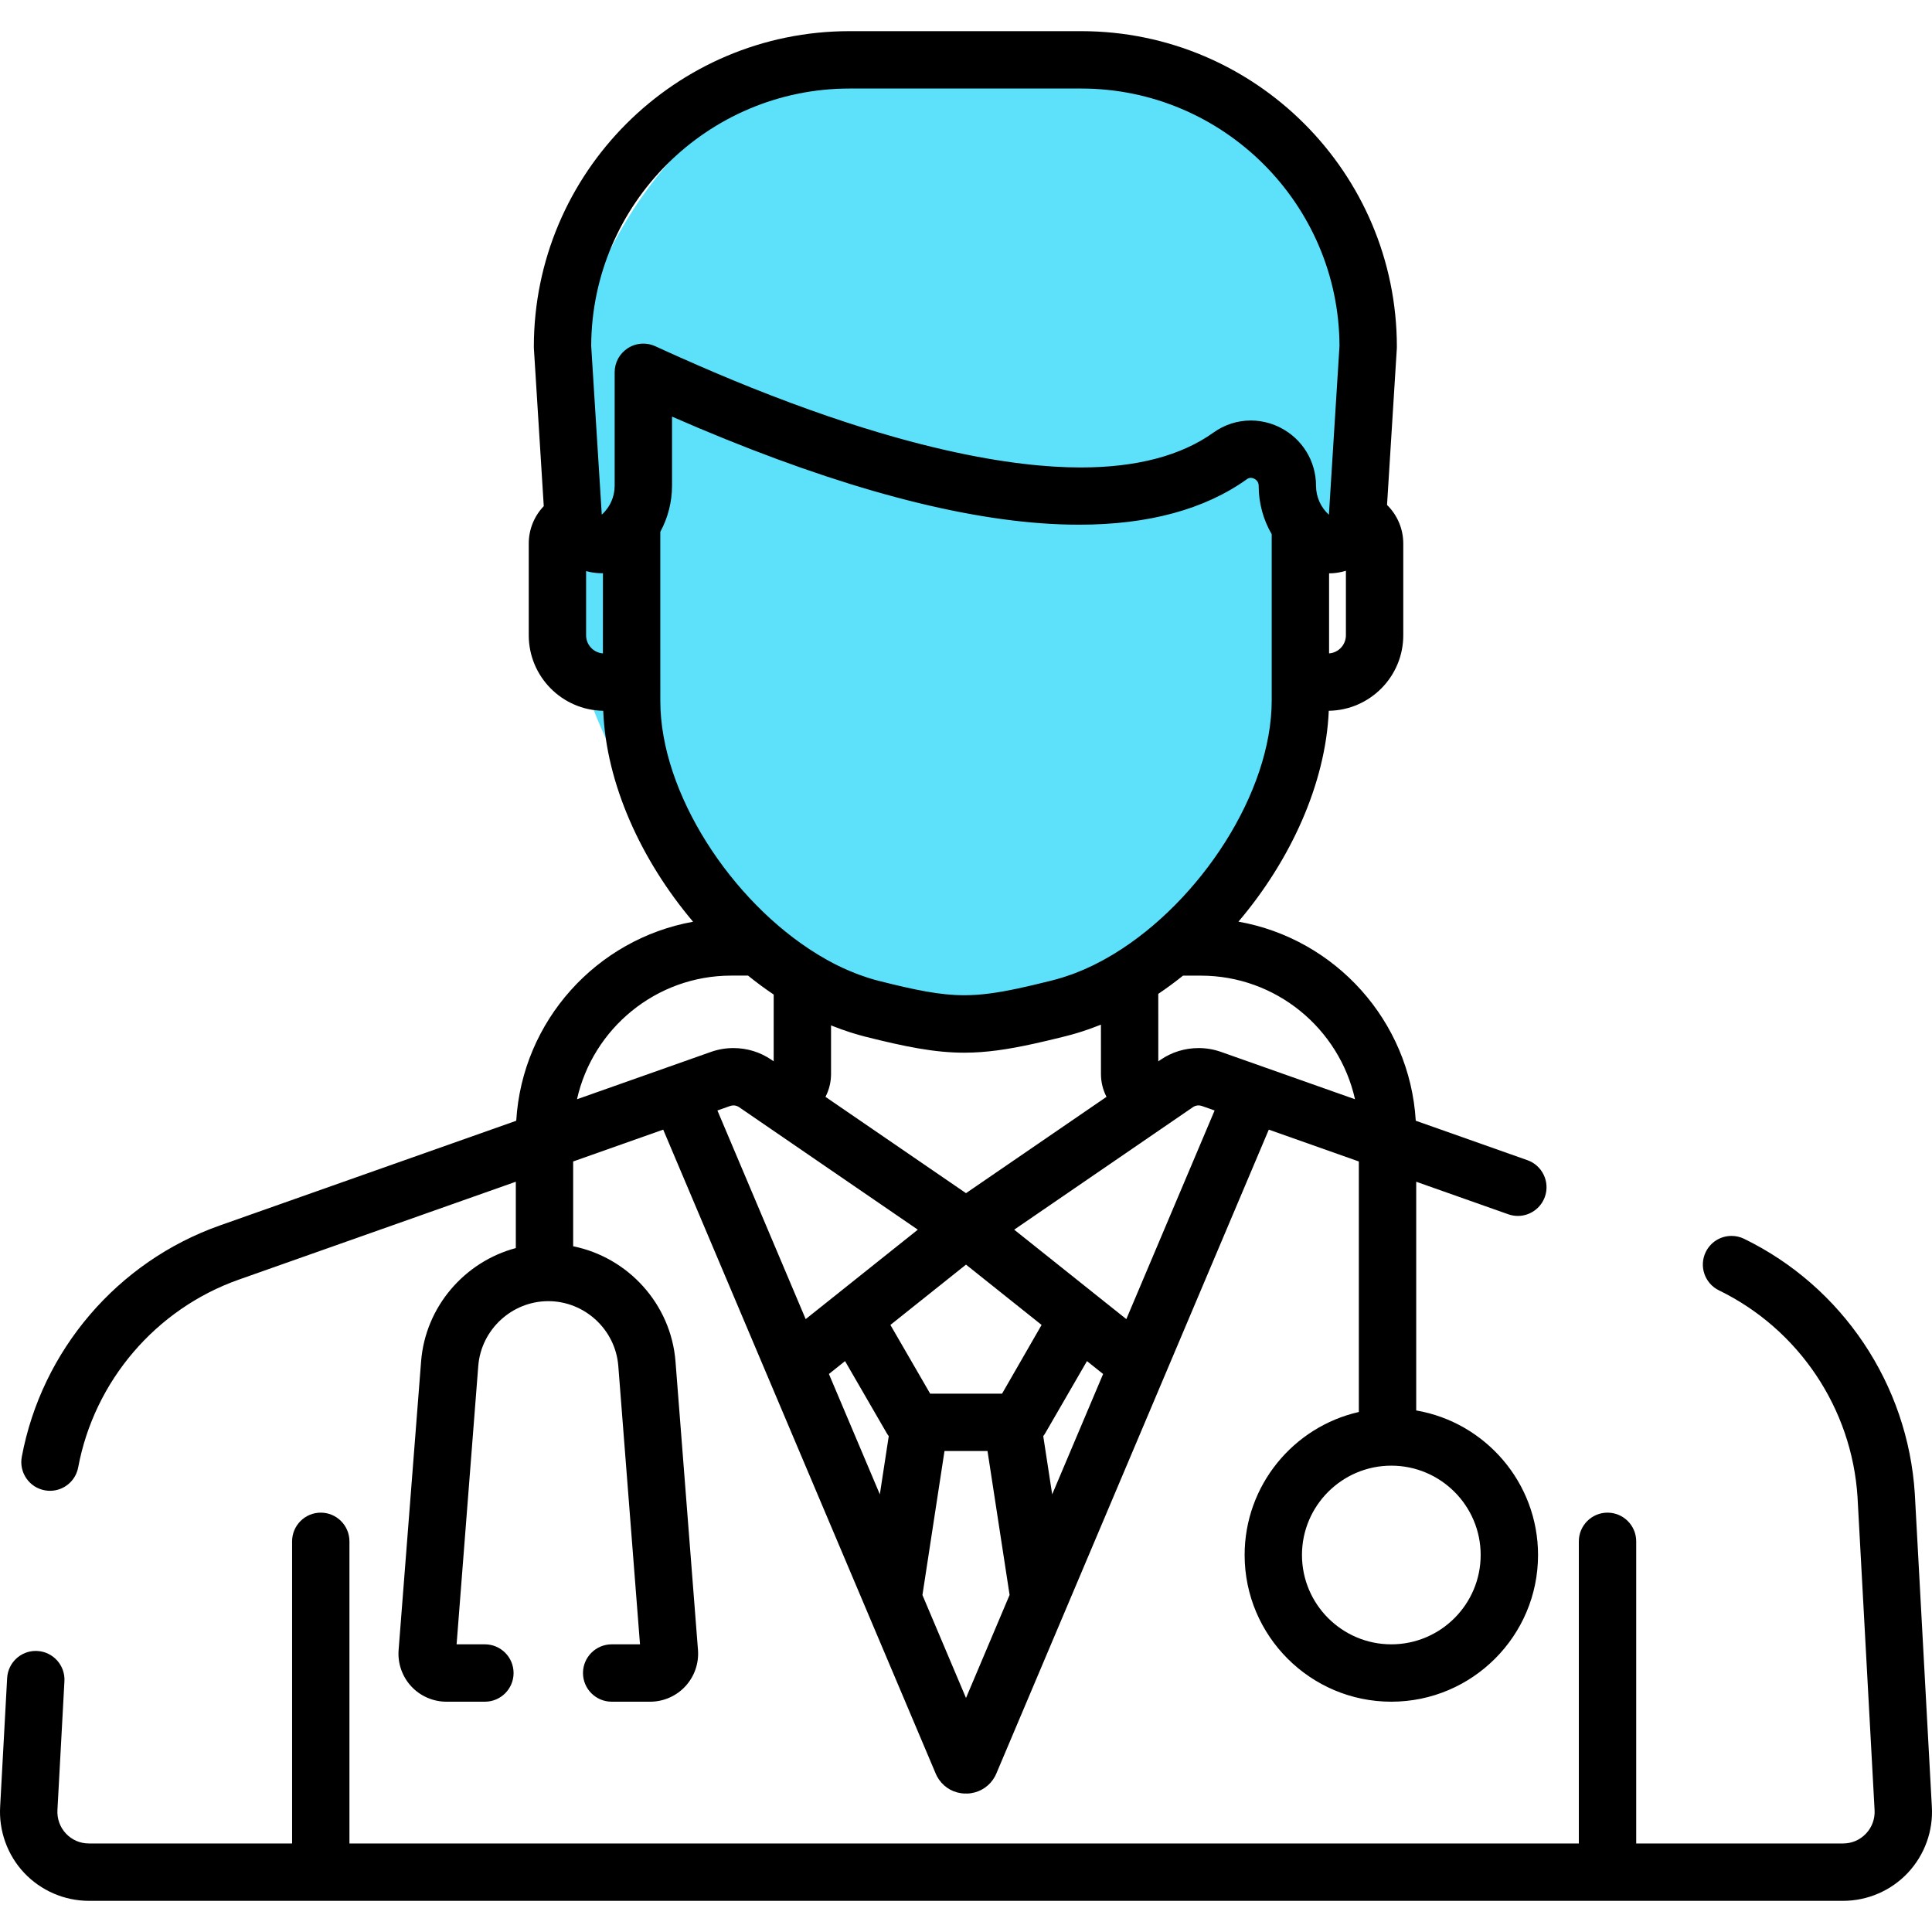
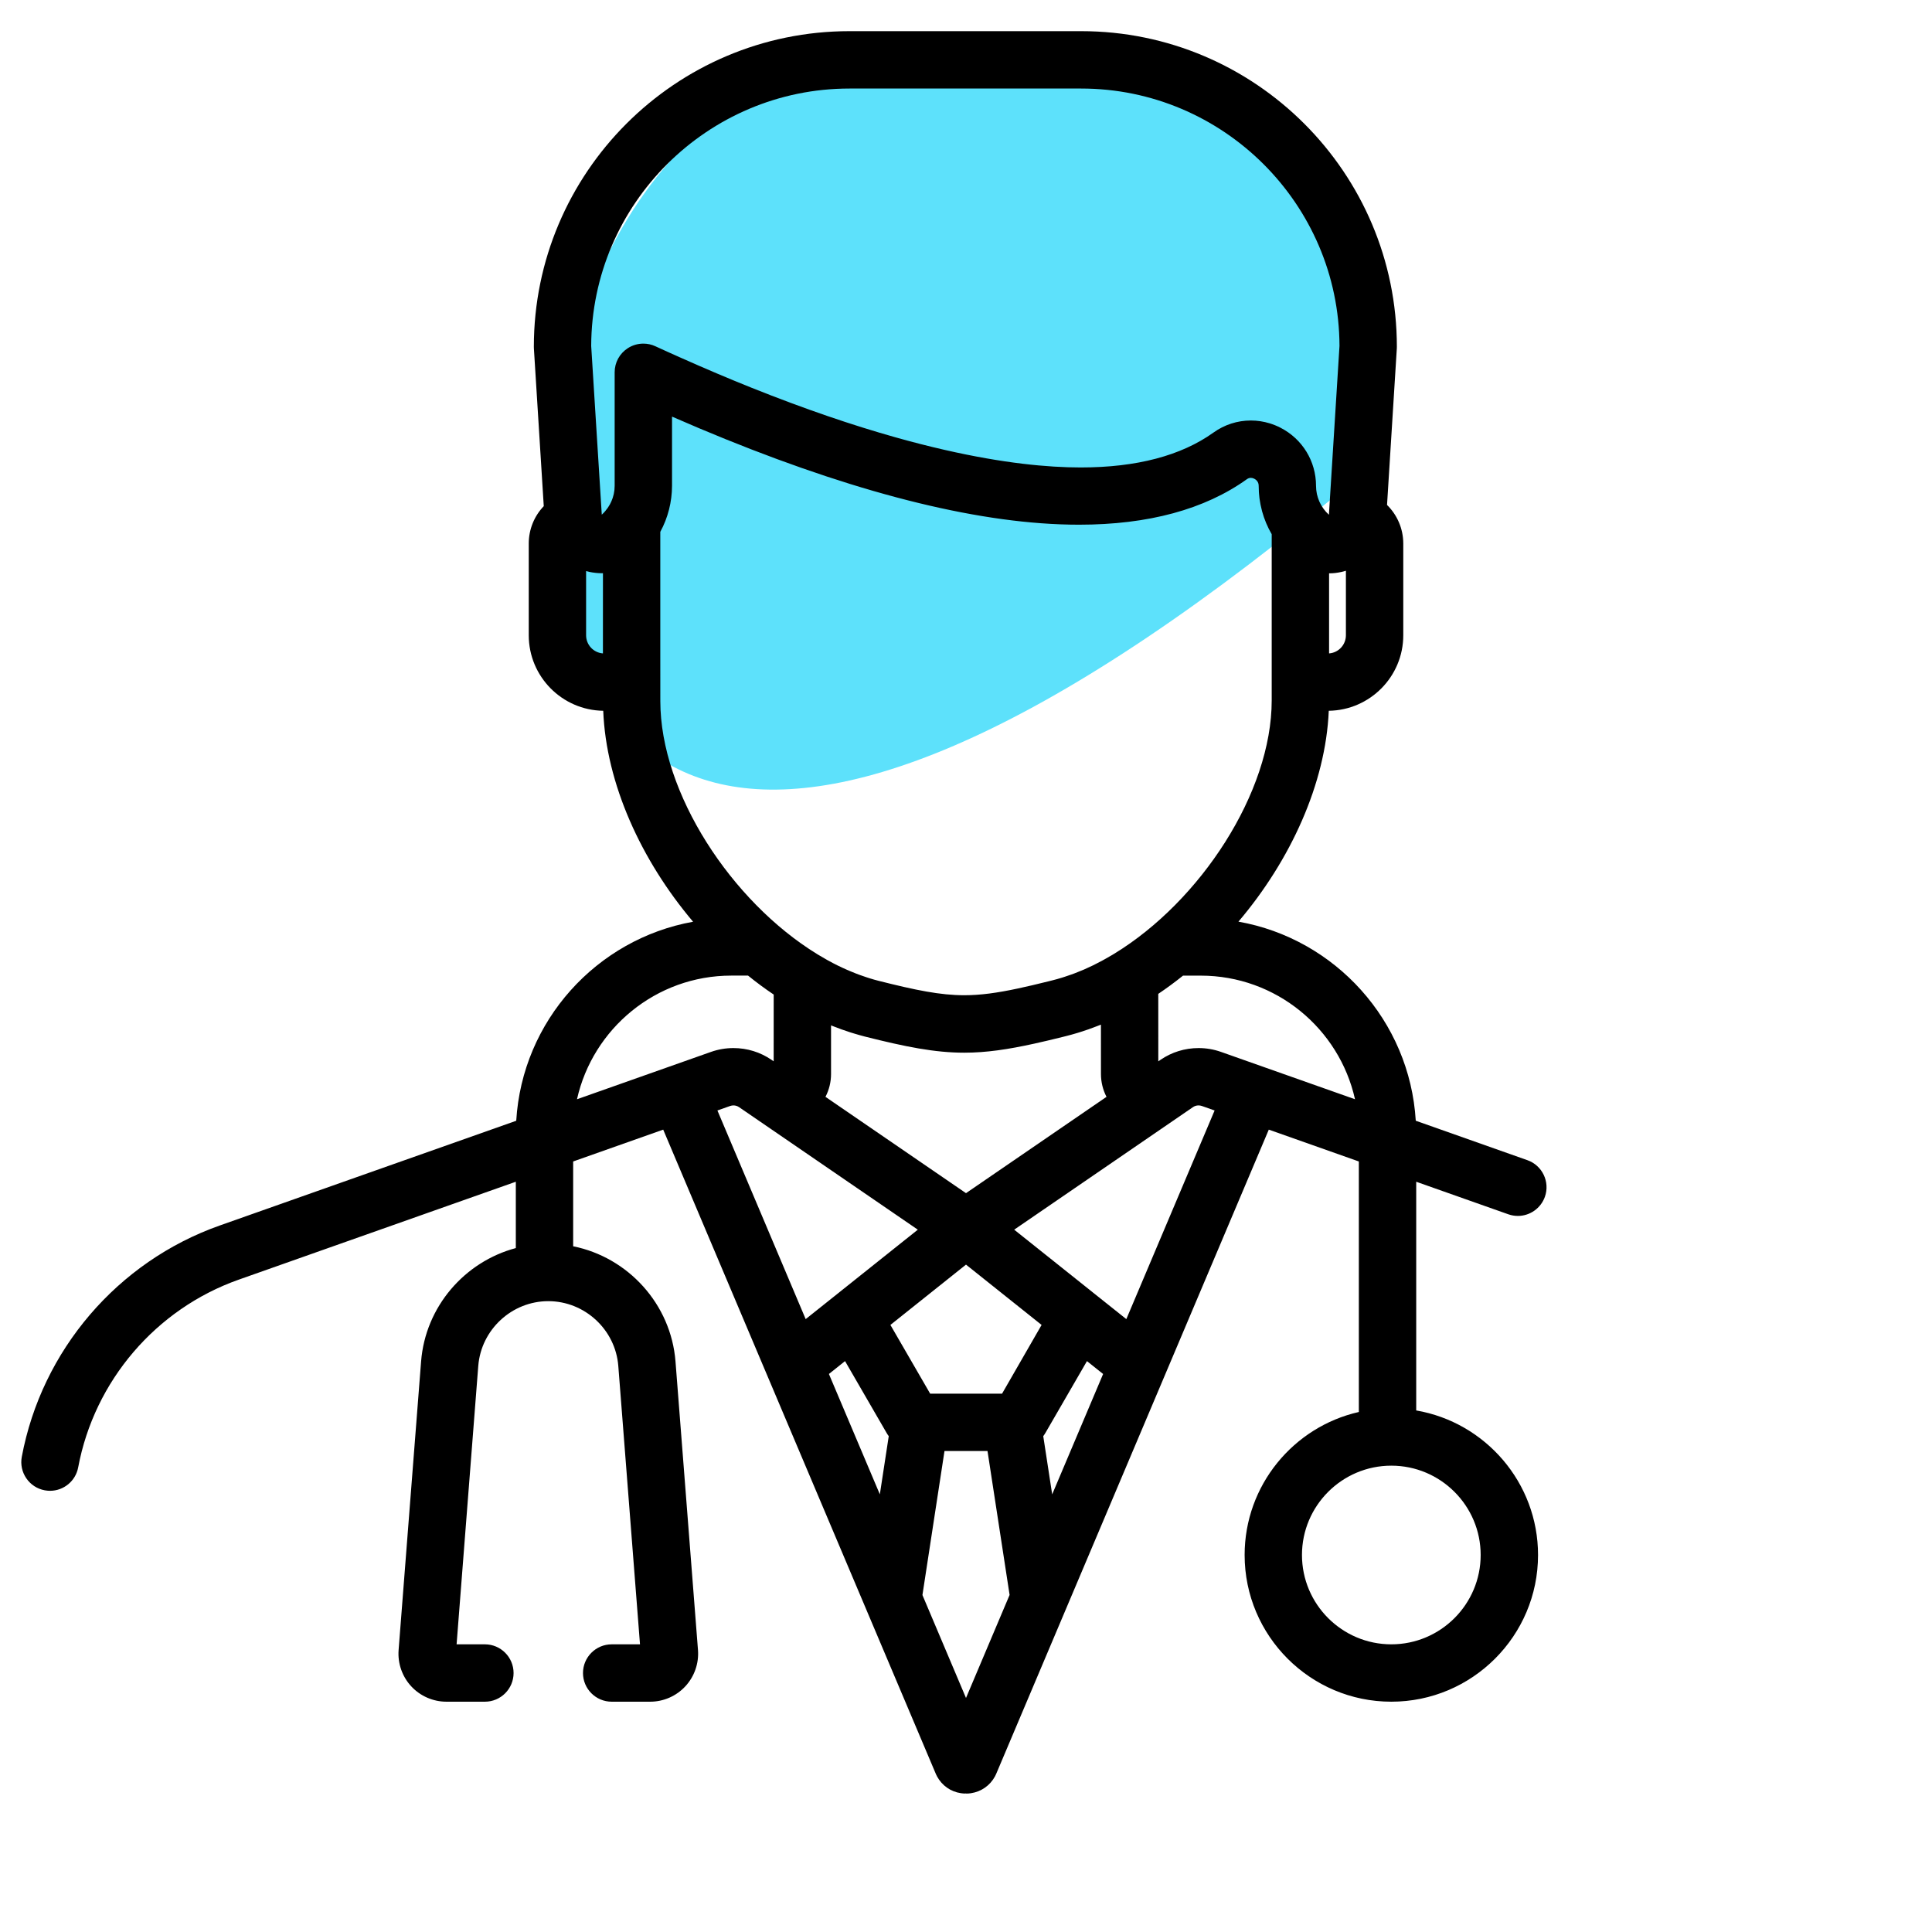
<svg xmlns="http://www.w3.org/2000/svg" width="69" height="69" viewBox="0 0 69 69" fill="none">
  <g clip-path="url(#clip0_10_1757)">
-     <path d="M47.552 17.823C47.552 27.034 44.305 35.633 35.095 35.633C25.884 35.633 19.789 27.034 19.789 17.823C19.789 8.613 25.289 1.147 34.5 1.147C43.71 1.147 49.925 7.395 47.552 17.823Z" fill="#5DE1FB" />
+     <path d="M47.552 17.823C25.884 35.633 19.789 27.034 19.789 17.823C19.789 8.613 25.289 1.147 34.5 1.147C43.71 1.147 49.925 7.395 47.552 17.823Z" fill="#5DE1FB" />
    <path d="M53.867 43.367C53.978 43.406 54.093 43.426 54.209 43.426C54.642 43.426 55.03 43.151 55.175 42.742C55.363 42.21 55.083 41.623 54.55 41.435L50.563 40.026C50.349 36.452 47.684 33.528 44.23 32.916C46.091 30.725 47.346 27.985 47.456 25.385C48.927 25.364 50.117 24.164 50.117 22.688V19.407C50.115 18.878 49.898 18.388 49.537 18.034L49.886 12.451C49.887 12.429 49.888 12.408 49.888 12.387C49.888 6.17 44.83 1.113 38.614 1.113H30.339C24.123 1.113 19.066 6.17 19.066 12.387C19.066 12.408 19.067 12.429 19.068 12.451L19.42 18.077C19.084 18.427 18.885 18.899 18.884 19.41V22.688C18.884 24.163 20.073 25.364 21.544 25.385C21.646 27.982 22.895 30.724 24.753 32.919C21.307 33.539 18.651 36.458 18.437 40.027L7.848 43.768C4.199 45.057 1.49 48.223 0.778 52.03C0.728 52.299 0.786 52.571 0.94 52.797C1.095 53.023 1.328 53.175 1.597 53.225C1.66 53.237 1.723 53.243 1.786 53.243C2.279 53.243 2.702 52.891 2.792 52.407C3.37 49.316 5.569 46.746 8.531 45.7L18.422 42.205V44.574C16.595 45.061 15.192 46.666 15.039 48.624L14.236 58.929C14.199 59.404 14.363 59.876 14.686 60.225C15.009 60.575 15.468 60.775 15.944 60.775H17.318C17.883 60.775 18.342 60.316 18.342 59.751C18.342 59.186 17.883 58.726 17.318 58.726H16.307L17.081 48.783C17.183 47.486 18.281 46.47 19.582 46.47C20.883 46.47 21.981 47.486 22.082 48.783L22.857 58.726H21.846C21.281 58.726 20.821 59.186 20.821 59.751C20.821 60.316 21.281 60.775 21.846 60.775H23.22C23.696 60.775 24.154 60.575 24.477 60.225C24.8 59.876 24.965 59.404 24.928 58.929L24.125 48.624C23.964 46.57 22.427 44.904 20.47 44.51V41.481L23.686 40.344L33.422 63.352C33.422 63.353 33.422 63.352 33.422 63.353C33.435 63.383 33.449 63.413 33.465 63.442C33.643 63.77 33.953 63.989 34.316 64.042C34.373 64.051 34.429 64.056 34.488 64.056H34.488L34.497 64.042L34.505 64.056H34.513H34.514C34.571 64.056 34.624 64.052 34.673 64.044C35.043 63.99 35.357 63.77 35.535 63.442C35.551 63.413 35.565 63.383 35.578 63.353L45.314 40.344L48.53 41.481V50.428C46.198 50.957 44.451 53.046 44.451 55.536C44.451 58.425 46.801 60.775 49.69 60.775C52.579 60.775 54.93 58.425 54.93 55.536C54.93 52.95 53.046 50.797 50.579 50.373V42.205L53.867 43.367ZM47.901 20.428C47.957 20.416 48.013 20.402 48.068 20.384V22.688C48.068 23.029 47.805 23.311 47.467 23.336L47.467 20.475L47.483 20.476C47.618 20.476 47.755 20.46 47.891 20.43C47.894 20.43 47.897 20.429 47.901 20.428ZM21.533 23.336C21.195 23.311 20.932 23.029 20.932 22.688V20.395C20.968 20.405 21.005 20.414 21.041 20.422C21.048 20.424 21.054 20.426 21.061 20.427C21.126 20.441 21.193 20.451 21.259 20.458C21.261 20.459 21.264 20.459 21.266 20.459C21.337 20.467 21.409 20.472 21.48 20.472C21.498 20.472 21.516 20.472 21.534 20.471L21.533 23.336ZM22.977 12.272C22.78 12.272 22.589 12.328 22.424 12.434C22.129 12.623 21.952 12.945 21.952 13.296V17.348C21.952 17.392 21.95 17.436 21.945 17.48C21.944 17.491 21.943 17.503 21.942 17.514C21.937 17.55 21.931 17.586 21.924 17.622C21.923 17.63 21.922 17.637 21.92 17.645C21.911 17.687 21.899 17.729 21.886 17.77C21.883 17.78 21.879 17.79 21.876 17.8C21.865 17.83 21.854 17.86 21.841 17.89C21.835 17.904 21.83 17.917 21.823 17.931C21.81 17.96 21.796 17.988 21.781 18.015C21.768 18.038 21.755 18.06 21.741 18.081C21.73 18.101 21.718 18.119 21.705 18.138C21.677 18.178 21.648 18.216 21.616 18.253C21.612 18.257 21.609 18.262 21.605 18.266C21.57 18.307 21.532 18.345 21.492 18.381L21.114 12.355C21.131 7.286 25.269 3.162 30.339 3.162H38.614C43.684 3.162 47.822 7.286 47.839 12.354L47.461 18.384C47.39 18.32 47.326 18.248 47.269 18.171C47.269 18.17 47.269 18.17 47.269 18.17C47.261 18.16 47.254 18.148 47.247 18.137C47.229 18.112 47.212 18.087 47.197 18.061C47.189 18.048 47.182 18.035 47.175 18.022C47.159 17.993 47.144 17.965 47.131 17.935C47.126 17.925 47.122 17.916 47.117 17.906C47.082 17.824 47.054 17.739 47.034 17.651C47.032 17.642 47.031 17.634 47.029 17.625C47.022 17.59 47.016 17.554 47.012 17.518C47.011 17.507 47.009 17.496 47.008 17.485C47.004 17.44 47.001 17.396 47.001 17.351C47.001 16.473 46.515 15.678 45.732 15.276C45.609 15.213 45.481 15.161 45.349 15.12C45.13 15.053 44.902 15.018 44.674 15.018C44.193 15.018 43.732 15.167 43.339 15.448C42.185 16.275 40.59 16.695 38.597 16.695C37.424 16.695 35.827 16.546 33.735 16.067C33.178 15.94 32.587 15.79 31.957 15.612C31.953 15.611 31.949 15.61 31.944 15.608C30.452 15.187 28.754 14.614 26.831 13.844C26.03 13.523 25.187 13.166 24.306 12.773C24.01 12.641 23.71 12.507 23.405 12.366C23.27 12.303 23.125 12.272 22.977 12.272ZM23.583 25.04L23.582 23.088L23.582 18.994C23.719 18.744 23.823 18.477 23.893 18.2C23.894 18.199 23.894 18.198 23.894 18.197C23.91 18.132 23.925 18.066 23.938 17.999C23.939 17.994 23.94 17.989 23.941 17.983C23.952 17.922 23.962 17.861 23.97 17.799C23.972 17.789 23.973 17.779 23.974 17.769C23.981 17.712 23.987 17.653 23.991 17.595C23.992 17.582 23.993 17.57 23.994 17.557C23.998 17.488 24.001 17.418 24.001 17.348V14.879C29.174 17.143 33.606 18.424 37.174 18.687C37.642 18.722 38.101 18.739 38.54 18.739C41.011 18.739 43.026 18.192 44.532 17.114C44.576 17.082 44.624 17.066 44.673 17.066C44.713 17.066 44.755 17.077 44.796 17.098C44.854 17.128 44.953 17.201 44.953 17.35C44.953 17.423 44.955 17.495 44.96 17.566C44.961 17.584 44.963 17.602 44.964 17.621C44.968 17.675 44.974 17.73 44.98 17.784C44.983 17.802 44.986 17.821 44.988 17.839C44.996 17.895 45.005 17.95 45.016 18.005C45.019 18.02 45.022 18.034 45.025 18.049C45.037 18.111 45.052 18.173 45.068 18.234C45.07 18.241 45.071 18.248 45.073 18.255C45.152 18.544 45.267 18.82 45.418 19.079V25.014C45.418 28.308 42.869 32.185 39.798 34.059C39.777 34.072 39.757 34.084 39.736 34.097C39.651 34.148 39.566 34.197 39.48 34.244C39.444 34.265 39.407 34.285 39.37 34.305C39.294 34.346 39.218 34.385 39.141 34.424C39.105 34.442 39.069 34.461 39.033 34.479C38.927 34.53 38.821 34.579 38.714 34.626C38.68 34.64 38.647 34.653 38.614 34.667C38.535 34.7 38.457 34.732 38.378 34.762C38.338 34.777 38.297 34.792 38.257 34.806C38.181 34.834 38.104 34.86 38.028 34.884C37.992 34.896 37.956 34.908 37.92 34.919C37.809 34.953 37.698 34.984 37.587 35.012L37.456 35.045C37.049 35.146 36.684 35.233 36.349 35.304C35.613 35.461 35.021 35.544 34.438 35.544C33.582 35.544 32.705 35.364 31.385 35.031C31.273 35.003 31.161 34.971 31.049 34.936C31.014 34.925 30.978 34.913 30.942 34.901C30.865 34.876 30.787 34.849 30.71 34.821C30.669 34.806 30.629 34.791 30.589 34.776C30.512 34.746 30.436 34.715 30.36 34.683C30.323 34.667 30.286 34.653 30.25 34.636C30.146 34.591 30.043 34.543 29.939 34.492C29.932 34.489 29.925 34.485 29.917 34.482C29.802 34.425 29.687 34.365 29.573 34.302C29.555 34.292 29.538 34.282 29.52 34.272C29.419 34.215 29.318 34.157 29.218 34.096C29.207 34.089 29.195 34.082 29.184 34.075C26.123 32.197 23.583 28.323 23.583 25.04ZM39.518 39.173L34.5 42.613L29.481 39.173C29.611 38.924 29.68 38.643 29.68 38.359L29.68 36.621C29.729 36.641 29.778 36.659 29.827 36.678C29.905 36.708 29.983 36.738 30.062 36.766C30.162 36.802 30.262 36.836 30.362 36.868C30.405 36.881 30.447 36.895 30.489 36.907C30.621 36.947 30.753 36.985 30.884 37.019C32.336 37.385 33.383 37.596 34.438 37.596C35.221 37.596 35.999 37.48 36.943 37.272C37.258 37.203 37.591 37.123 37.95 37.034L38.081 37.001C38.213 36.968 38.345 36.931 38.478 36.891C38.523 36.877 38.568 36.863 38.612 36.849C38.702 36.821 38.792 36.791 38.882 36.759C38.984 36.723 39.086 36.685 39.188 36.645C39.232 36.628 39.276 36.612 39.319 36.594L39.32 38.359C39.32 38.643 39.389 38.924 39.518 39.173ZM20.607 39.259C21.171 36.736 23.427 34.843 26.117 34.843H26.716C27.014 35.084 27.319 35.31 27.632 35.52L27.631 37.904L27.554 37.851C27.153 37.576 26.682 37.431 26.193 37.431C25.92 37.431 25.651 37.477 25.395 37.567L20.607 39.259ZM25.622 39.66L26.077 39.499C26.115 39.486 26.155 39.479 26.195 39.479C26.267 39.479 26.336 39.501 26.395 39.541L32.779 43.917L32.148 44.42L29.988 46.143C29.987 46.144 29.986 46.145 29.985 46.146L28.774 47.111L25.622 39.66ZM31.423 53.369L29.604 49.071L30.18 48.611L31.666 51.179C31.688 51.218 31.714 51.255 31.741 51.291L31.423 53.369ZM34.5 60.642L32.944 56.966L33.732 51.822H35.268L36.057 56.962L34.5 60.642ZM35.788 49.773H33.22L31.8 47.319L34.5 45.165L37.2 47.319L35.788 49.773ZM37.578 53.37L37.259 51.291C37.286 51.255 37.312 51.218 37.334 51.179L38.82 48.611L39.397 49.071L37.578 53.37ZM40.226 47.111L39.015 46.146C39.014 46.145 39.013 46.144 39.012 46.143L36.852 44.42L36.221 43.917L42.605 39.541C42.664 39.5 42.733 39.479 42.805 39.479C42.846 39.479 42.885 39.486 42.923 39.499L43.379 39.66L40.226 47.111ZM43.605 37.567C43.349 37.477 43.081 37.431 42.807 37.431C42.318 37.431 41.847 37.576 41.447 37.851L41.368 37.905L41.367 35.495C41.669 35.292 41.964 35.074 42.251 34.844H42.883C45.574 34.844 47.83 36.736 48.393 39.259L43.605 37.567ZM52.881 55.535C52.881 57.295 51.45 58.726 49.69 58.726C47.931 58.726 46.499 57.295 46.499 55.535C46.499 53.776 47.931 52.345 49.69 52.345C51.45 52.345 52.881 53.776 52.881 55.535Z" fill="black" />
-     <path d="M68.994 64.517L68.386 53.345C68.138 49.44 65.801 45.953 62.289 44.243C62.148 44.174 61.997 44.14 61.841 44.14C61.446 44.14 61.093 44.36 60.919 44.716C60.672 45.224 60.884 45.838 61.392 46.085C64.243 47.473 66.139 50.301 66.34 53.465L66.949 64.638C66.968 64.953 66.861 65.253 66.645 65.483C66.43 65.712 66.139 65.838 65.826 65.838H58.436V55.048C58.436 54.483 57.976 54.023 57.411 54.023C56.847 54.023 56.387 54.483 56.387 55.048V65.838H12.48V55.048C12.48 54.483 12.021 54.023 11.456 54.023C10.891 54.023 10.432 54.483 10.432 55.048V65.838H3.173C2.86 65.838 2.569 65.712 2.354 65.483C2.139 65.253 2.031 64.95 2.052 64.629L2.301 60.042C2.332 59.478 1.898 58.994 1.334 58.964C1.314 58.962 1.295 58.962 1.275 58.962C0.733 58.962 0.285 59.388 0.255 59.931L0.006 64.508C-0.049 65.381 0.262 66.248 0.86 66.885C1.458 67.521 2.301 67.887 3.173 67.887H65.826C66.699 67.887 67.542 67.522 68.139 66.885C68.737 66.247 69.049 65.385 68.994 64.517Z" fill="black" />
  </g>
  <defs>
    <clipPath id="clip0_10_1757">
      <rect width="69" height="69" fill="white" />
    </clipPath>
  </defs>
</svg>